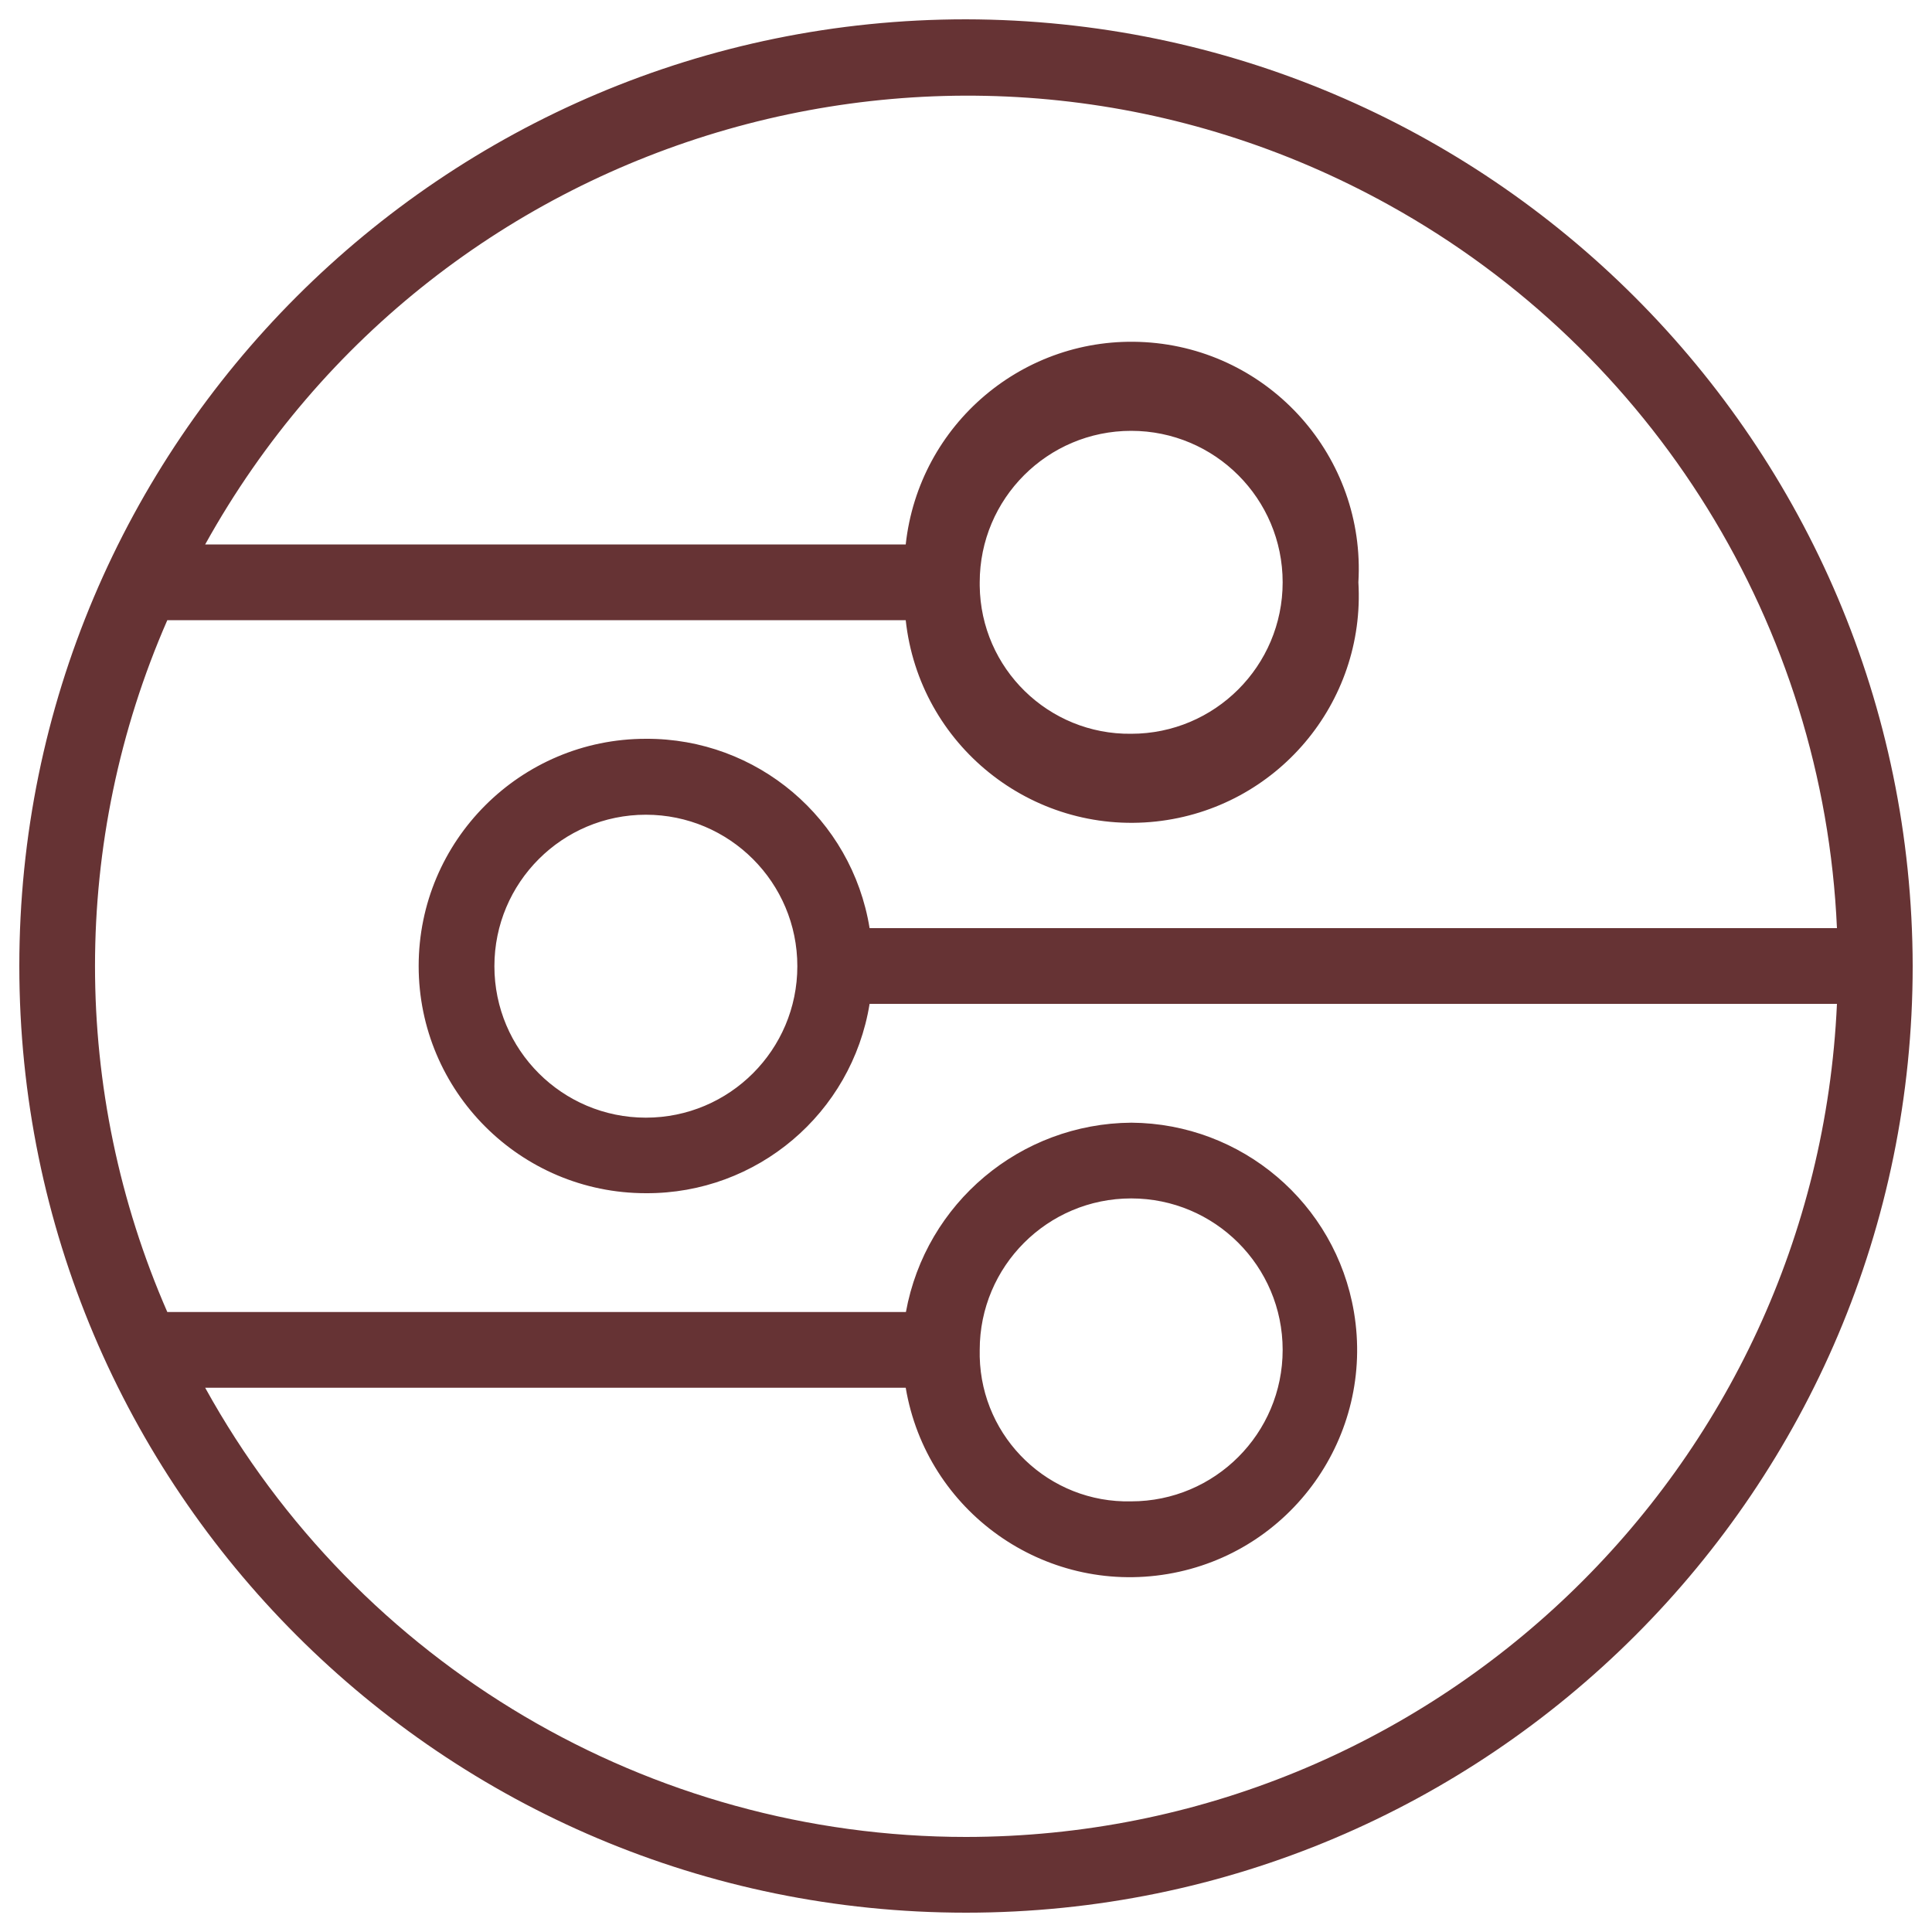
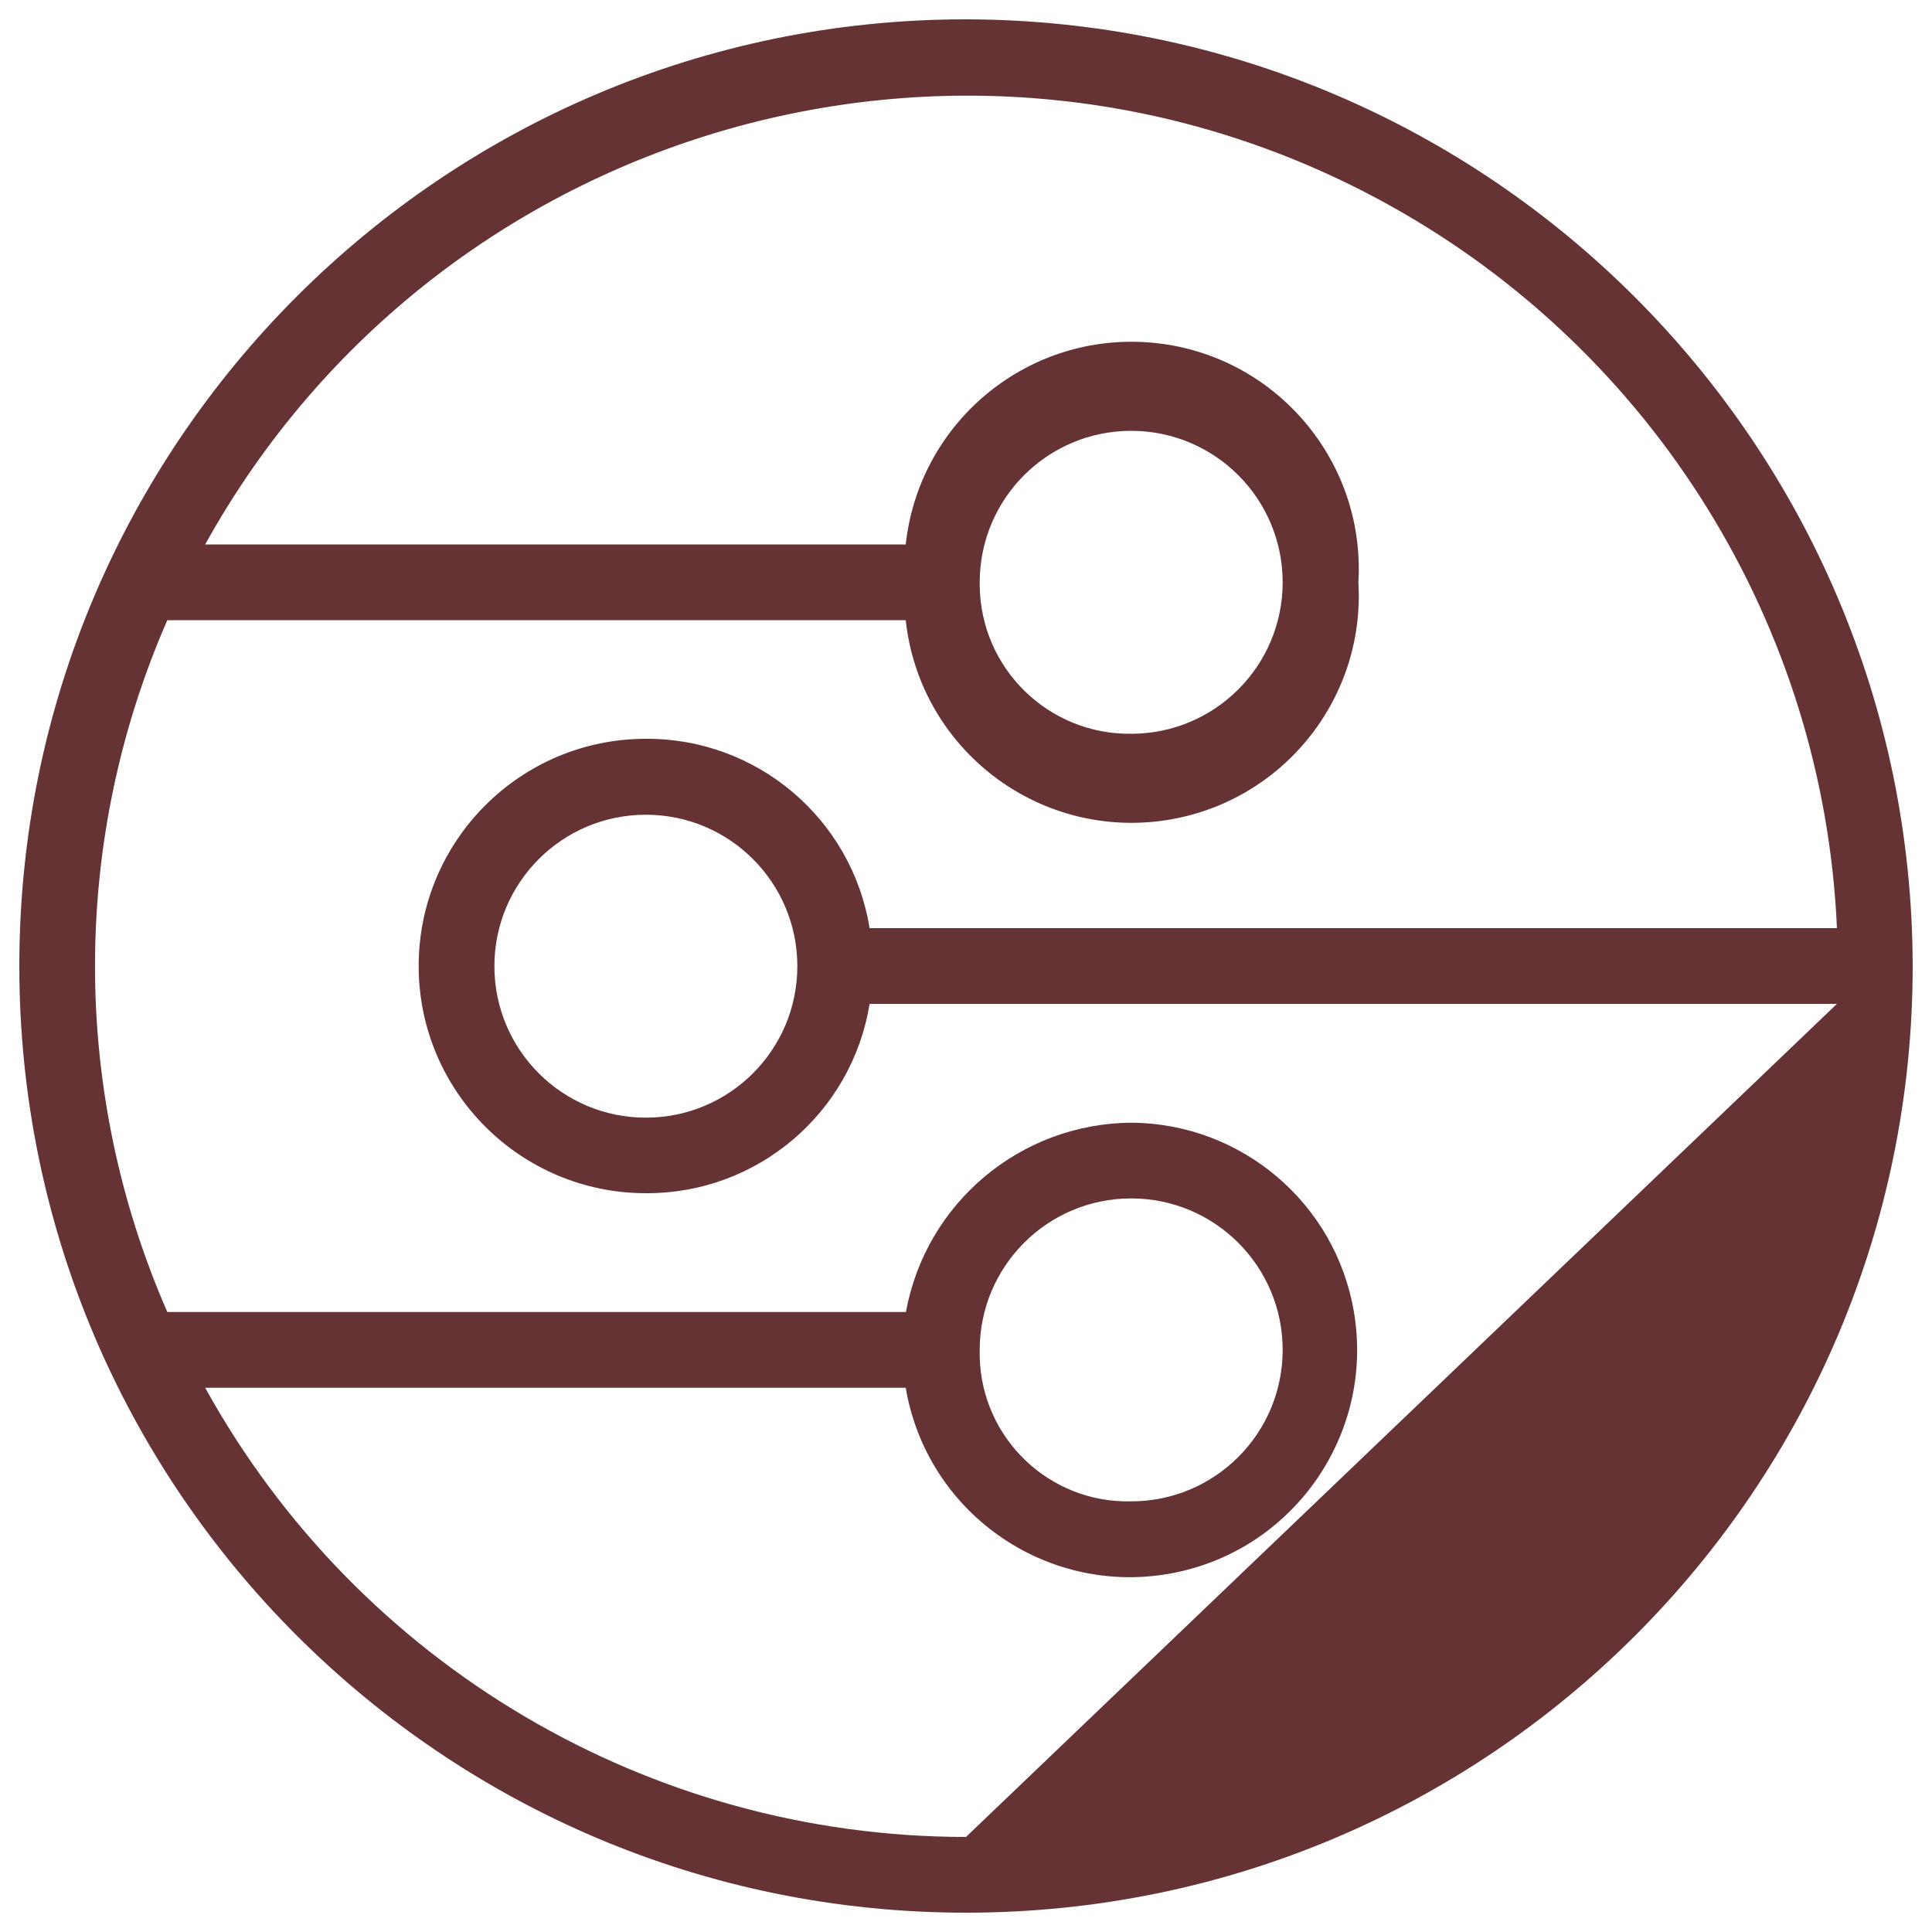
<svg xmlns="http://www.w3.org/2000/svg" id="Layer_1" viewBox="0 0 100 100">
  <defs>
    <style>.cls-1{fill:#663334;stroke-width:0px;}</style>
  </defs>
-   <path class="cls-1" d="m50,1C22.94,1,1,22.94,1,50s21.94,49,49,49,49-21.94,49-49c-.05-27.04-21.96-48.95-49-49Zm0,94.08c-16.38,0-31.46-8.91-39.38-23.25h36.26c1.08,6.4,7.15,10.72,13.56,9.64,6.4-1.08,10.72-7.15,9.64-13.56-.95-5.63-5.81-9.76-11.52-9.8-5.74.04-10.64,4.15-11.67,9.8H8.66c-4.99-11.42-4.99-24.4,0-35.81h38.22c.7,6.46,6.51,11.12,12.96,10.42,6.23-.68,10.84-6.12,10.47-12.38.38-6.48-4.57-12.05-11.05-12.43-6.26-.37-11.7,4.24-12.38,10.47H10.62C22.7,6.4,50.14-1.46,71.91,10.62c13.7,7.6,22.48,21.77,23.17,37.42h-50.07c-.92-5.67-5.83-9.83-11.58-9.8-6.49,0-11.76,5.27-11.76,11.76s5.27,11.76,11.76,11.76h0c5.75.03,10.66-4.13,11.58-9.8h50.07c-1.09,24.11-20.95,43.1-45.08,43.12Zm.71-25.21c0-4.33,3.51-7.84,7.84-7.84s7.84,3.51,7.84,7.84-3.51,7.84-7.84,7.84c-4.23.1-7.74-3.25-7.84-7.48,0-.12,0-.24,0-.36Zm0-39.73c0-4.33,3.51-7.84,7.84-7.84s7.84,3.51,7.84,7.84-3.51,7.84-7.84,7.84c-4.28.05-7.79-3.38-7.84-7.66,0-.06,0-.12,0-.18Zm-9.44,19.87c0,4.33-3.51,7.84-7.84,7.84s-7.84-3.51-7.84-7.84,3.51-7.84,7.84-7.84,7.84,3.51,7.84,7.84h0Z" />
+   <path class="cls-1" d="m50,1C22.94,1,1,22.94,1,50s21.94,49,49,49,49-21.94,49-49c-.05-27.04-21.96-48.95-49-49Zm0,94.08c-16.38,0-31.46-8.91-39.38-23.25h36.26c1.08,6.4,7.15,10.72,13.56,9.64,6.4-1.08,10.72-7.15,9.64-13.56-.95-5.63-5.81-9.76-11.52-9.8-5.74.04-10.64,4.15-11.67,9.8H8.66c-4.99-11.42-4.99-24.4,0-35.81h38.22c.7,6.46,6.51,11.12,12.96,10.42,6.23-.68,10.84-6.12,10.47-12.38.38-6.48-4.57-12.05-11.05-12.43-6.26-.37-11.7,4.24-12.38,10.47H10.62C22.7,6.4,50.14-1.46,71.91,10.62c13.7,7.6,22.48,21.77,23.17,37.42h-50.07c-.92-5.67-5.83-9.83-11.58-9.8-6.49,0-11.76,5.27-11.76,11.76s5.27,11.76,11.76,11.76h0c5.75.03,10.66-4.13,11.58-9.8h50.07Zm.71-25.21c0-4.33,3.51-7.84,7.84-7.84s7.84,3.51,7.84,7.84-3.51,7.84-7.84,7.84c-4.23.1-7.74-3.25-7.84-7.48,0-.12,0-.24,0-.36Zm0-39.73c0-4.33,3.51-7.84,7.84-7.84s7.84,3.51,7.84,7.84-3.51,7.84-7.84,7.84c-4.28.05-7.79-3.38-7.84-7.66,0-.06,0-.12,0-.18Zm-9.44,19.87c0,4.33-3.51,7.84-7.84,7.84s-7.84-3.51-7.84-7.84,3.51-7.84,7.84-7.84,7.84,3.51,7.84,7.84h0Z" />
</svg>